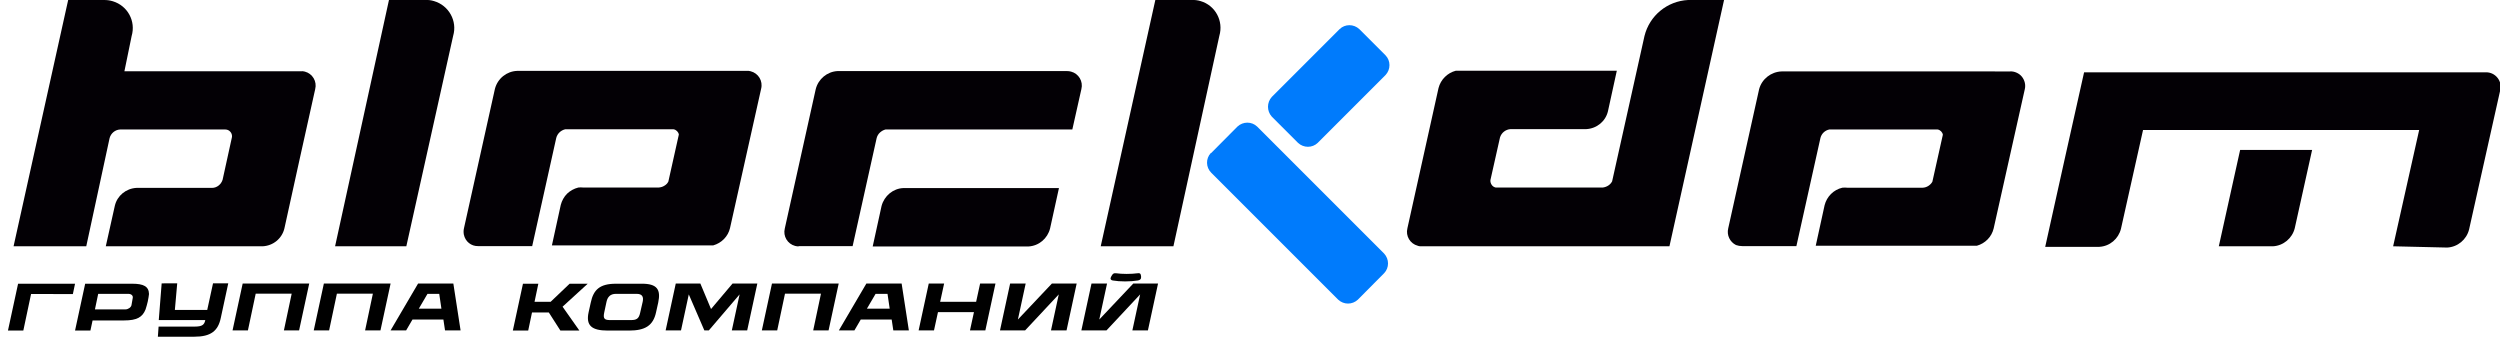
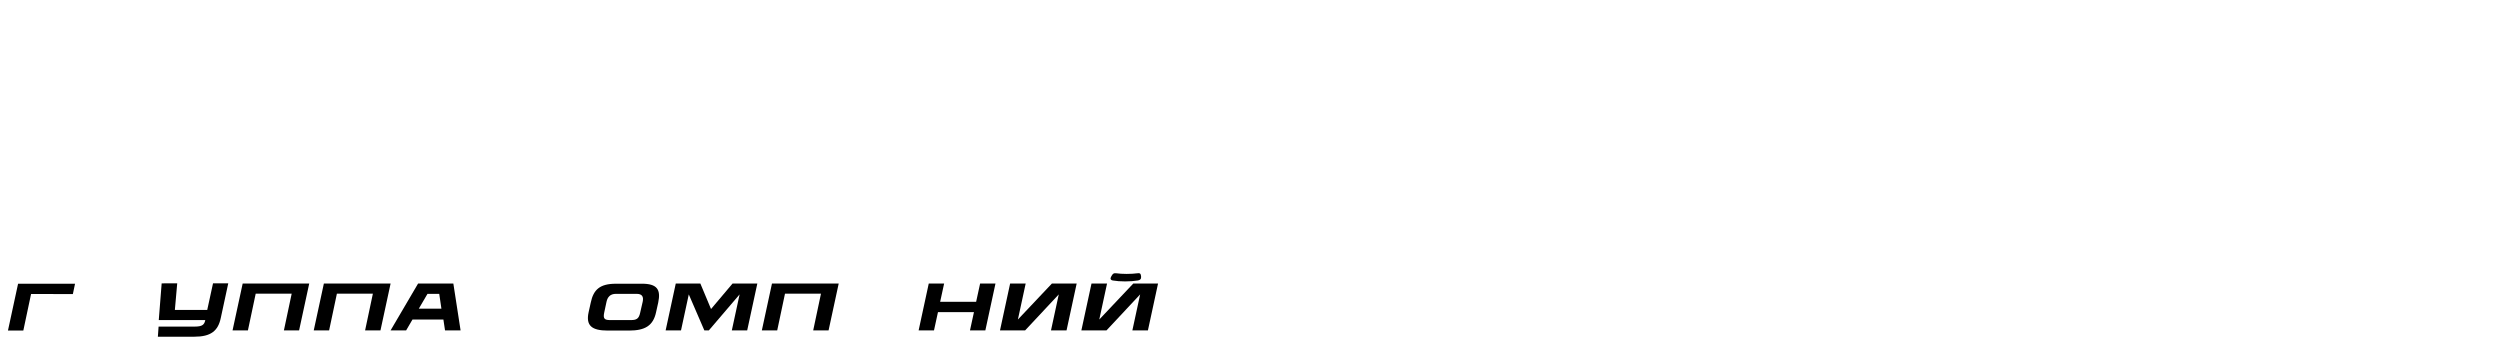
<svg xmlns="http://www.w3.org/2000/svg" xmlns:xlink="http://www.w3.org/1999/xlink" version="1.1" id="Слой_1" x="0px" y="0px" viewBox="0 0 1382.5 197" style="enable-background:new 0 0 1382.5 197;" xml:space="preserve">
  <style type="text/css"> .st0{clip-path:url(#SVGID_00000096774993725882335610000002873925379742862761_);} .st1{fill-rule:evenodd;clip-rule:evenodd;fill:#030005;} .st2{fill-rule:evenodd;clip-rule:evenodd;fill:#007BFC;} .st3{enable-background:new ;} </style>
  <g id="Слой_2_00000096019004015541106680000004858851091362530438_">
    <g id="Слой_1-2">
      <g>
        <defs>
-           <rect id="SVGID_1_" x="0.5" y="0" width="1382" height="197" />
-         </defs>
+           </defs>
        <clipPath id="SVGID_00000089533624086067017950000012142089331221632699_">
          <use xlink:href="#SVGID_1_" style="overflow:visible;" />
        </clipPath>
        <g style="clip-path:url(#SVGID_00000089533624086067017950000012142089331221632699_);">
          <path class="st1" d="M963.5,136.1h29.9l13.3-59.8c0.6-2.4,2.5-4.2,4.9-4.7h59.9c0.7,0.1,1.4,0.5,1.9,1c0.5,0.5,0.9,1.2,1,1.9 l-5.8,26c-1.1,1.9-3.1,3.2-5.3,3.3h-41.8c-0.9-0.1-1.8-0.1-2.7,0c-4.8,1.1-8.6,4.9-9.8,9.7l-4.9,22.4h89.1 c4.6-1.3,8.2-4.9,9.3-9.6l17.2-76.9c0.6-2.4,0-5-1.6-7c-0.8-1-1.8-1.7-2.9-2.2c-1.1-0.5-2.4-0.8-3.6-0.7H985.2 c-5.8,0.2-10.9,4.2-12.4,9.8l-17.1,77c-0.9,3.7,0.9,7.5,4.3,9.2C961.1,135.9,962.3,136.1,963.5,136.1z" />
          <path class="st1" d="M1227,136.2h29.9c5.8-0.3,10.7-4.4,12.1-10l9.6-43.3h-39.8L1227,136.2z M1323.4,136.2l14.4-64.3h-152.7 l-12.2,54.6c-1.4,5.6-6.2,9.7-12,10H1131c7.2-32.2,14.2-64.3,21.5-96.5h222.1c2.5-0.1,4.9,1,6.5,3c1.6,2,2.2,4.6,1.5,7 l-17.2,76.9c-1.4,5.6-6.3,9.7-12.1,10L1323.4,136.2z" />
          <path class="st2" d="M766.2,30.6l-14.5-14.5c-3.1-2.9-7.9-2.9-10.9,0l-37.5,37.5c-2.8,3.1-2.8,7.8,0,10.9L717.8,79 c3.1,2.9,7.9,2.9,10.9,0l37.5-37.5C769.1,38.4,769.1,33.6,766.2,30.6L766.2,30.6z M669.8,84.6L684.3,70c3.1-2.9,7.9-2.9,10.9,0 l70.2,70.2c2.9,3.1,2.9,7.9,0,10.9l-14.5,14.6c-3.1,2.9-7.8,2.9-10.9,0l-70.2-70.2c-3-3-3.1-7.8-0.2-10.9L669.8,84.6z" />
          <path class="st1" d="M608.7,136.2h40.2l25.4-116.4c2.4-8.2-2.2-16.8-10.4-19.2c-1.6-0.5-3.4-0.7-5.1-0.6h-19.9L608.7,136.2z" />
          <path class="st1" d="M786,136.2h137.2L953.4,0h-19.9c-11.5,0.6-21.3,8.6-24.1,19.9l-17.9,80.4c-1,1.9-2.9,3.1-5.1,3.4h-59.3 c-0.9-0.2-1.7-0.7-2.2-1.5c-0.5-0.7-0.8-1.7-0.7-2.6l5.3-23.6c0.8-2.6,3.1-4.4,5.8-4.6h41.9c5.8-0.3,10.7-4.3,12-9.9l4.9-22.4 h-89c-4.7,1.2-8.4,4.9-9.6,9.6l-17.2,77.5c-1.1,4.3,1.5,8.6,5.7,9.7c0,0,0,0,0,0C784.7,136.2,785.4,136.2,786,136.2L786,136.2z" />
          <path class="st1" d="M185.3,136.2h39.4l25.9-116.4C253,11.6,248.2,3,240,0.6c-1.6-0.5-3.2-0.7-4.9-0.6h-20L185.3,136.2z" />
          <path class="st1" d="M264.4,136.1h29.9l13.3-59.8c0.6-2.4,2.5-4.2,4.9-4.8h60c0.7,0.1,1.4,0.5,1.9,1c0.5,0.5,0.9,1.2,1,1.9 l-5.8,26c-0.5,1-1.3,1.8-2.2,2.3c-0.9,0.6-2,0.9-3.1,1h-41.8c-0.9-0.1-1.8-0.1-2.7,0c-2.4,0.6-4.5,1.8-6.2,3.4 c-1.7,1.7-2.9,3.9-3.5,6.2l-4.9,22.4h89.2c4.6-1.3,8.2-4.9,9.3-9.6l17.2-77c1.1-4.3-1.5-8.6-5.8-9.7c0,0,0,0,0,0 c-0.7-0.2-1.5-0.3-2.3-0.2H286c-5.8,0.2-10.8,4.2-12.3,9.9l-17.1,77c-0.3,1.2-0.3,2.4-0.1,3.6 C257.3,133.6,260.6,136.2,264.4,136.1L264.4,136.1z" />
          <path class="st1" d="M58.5,136.2h86.6c5.9-0.2,10.9-4.3,12.2-10c5.6-25.6,11.3-51.3,17-76.9c1.1-4.3-1.5-8.6-5.7-9.7 c0,0,0,0,0,0c-0.7-0.2-1.5-0.3-2.3-0.2H68.8l4-19.5c2.4-8.2-2.2-16.7-10.4-19.2c0,0,0,0,0,0C60.8,0.2,59.2,0,57.6,0H37.7 L7.5,136.2h40.2l12.9-59.8c0.7-2.7,3.1-4.7,5.9-4.8h58c1.1,0,2.1,0.4,2.8,1.2c0.4,0.4,0.6,0.8,0.8,1.3c0.2,0.5,0.2,1,0.2,1.6 l-5.2,23.7c-0.4,1.3-1.2,2.4-2.2,3.2c-1,0.8-2.3,1.3-3.6,1.3H75.5c-5.8,0.3-10.7,4.3-12,9.9L58.5,136.2z" />
          <path class="st1" d="M441.6,136.1h29.9l13.3-59.8c0.3-1.1,0.9-2.2,1.8-3c0.9-0.8,1.9-1.4,3.1-1.7H593l5-22.3 c1.1-4.3-1.5-8.6-5.7-9.7c-0.7-0.2-1.5-0.3-2.3-0.3H463.2c-5.8,0.3-10.7,4.4-12.1,10l-17.1,77c-1.1,4.3,1.5,8.6,5.7,9.7 c0,0,0,0,0,0c0.7,0.2,1.5,0.3,2.3,0.2L441.6,136.1z M499.6,104h86l-4.9,22.3c-1.4,5.6-6.2,9.7-12,10h-86.1l4.9-22.4 C489,108.3,493.9,104.2,499.6,104L499.6,104z" />
        </g>
      </g>
      <g class="st3">
        <path d="M17.2,162.5l-4.3,20.3H4.4l5.6-25.9h31.5l-1.2,5.7H17.2z" />
-         <path d="M81.7,166.8c-0.3,1.2-0.8,3.2-1.2,4.3c-1.7,4.3-4.8,6.1-11.8,6.1H51.2l-1.2,5.6h-8.5l5.6-25.9h26c6.3,0,9.2,1.5,9.3,5.7 C82.3,163.5,82,165.5,81.7,166.8z M73.4,164.8c0.3-1.3-0.8-2.3-2.4-2.3H54.3l-1.8,8.6h16.8c1.6,0,3.1-1.1,3.4-2.3L73.4,164.8z" />
        <path d="M126.2,156.8l-4.1,19c-1.5,7.2-5.5,10.4-14.6,10.4H87.3l0.4-5.6h20.1c4.1,0,5.2-1.1,5.7-3.5l0-0.1H87.8l1.6-20.3H98 l-1.3,14.7h17.9l3.2-14.7H126.2z" />
        <path d="M171,156.8l-5.6,25.9H157l4.3-20.3h-19.9l-4.3,20.3h-8.5l5.6-25.9L171,156.8z" />
        <path d="M216,156.8l-5.6,25.9h-8.5l4.3-20.3h-19.9l-4.3,20.3h-8.5l5.6-25.9L216,156.8z" />
        <path d="M254.7,182.7h-8.6l-0.9-6h-17.1l-3.5,6h-8.6l15.2-25.9h19.5L254.7,182.7z M236.4,162.5l-4.8,8.2h12.5l-1.2-8.2H236.4z" />
      </g>
      <g class="st3">
-         <path d="M303.5,172.8h-9.3l-2.1,10h-8.5l5.6-25.9h8.5l-2.1,10h8.9l10.5-10H325l-13.9,12.7l9.3,13.2h-10.5L303.5,172.8z" />
-       </g>
+         </g>
      <g class="st3">
        <path d="M364,167.3l-1.2,5.4c-1.6,7.4-6.1,10.1-14.9,10.1h-11.8c-8.8,0-12.2-2.7-10.6-10.1l1.2-5.4c1.5-7.1,5-10.4,13.9-10.4 h14.1C363.5,156.8,365.5,160.2,364,167.3z M355.4,166.9c0.6-2.7-0.2-4.4-3.3-4.4h-11.5c-3.1,0-4.6,1.7-5.2,4.4l-1.3,6.1 c-0.7,3.4,0.4,4,3.4,4h11.4c3,0,4.4-0.7,5.1-4L355.4,166.9z" />
        <path d="M418.8,156.8l-5.6,25.9h-8.5l4.3-19.9L392,182.7h-2.5l-8.6-19.9l-4.3,19.9h-8.5l5.6-25.9h13.6l5.9,14.1l11.9-14.1H418.8z " />
        <path d="M463.8,156.8l-5.6,25.9h-8.5l4.3-20.3h-19.9l-4.3,20.3h-8.5l5.6-25.9L463.8,156.8z" />
-         <path d="M502.6,182.7h-8.6l-0.9-6h-17.1l-3.5,6h-8.6l15.2-25.9h19.5L502.6,182.7z M484.2,162.5l-4.8,8.2H492l-1.2-8.2H484.2z" />
        <path d="M550.5,156.8l-5.6,25.9h-8.5l2.2-10.1h-19.9l-2.2,10.1h-8.5l5.6-25.9l8.5,0l-2.2,10.1h19.9l2.2-10.1L550.5,156.8z" />
        <path d="M595.4,156.8l-5.6,25.9h-8.6l4.3-19.9l-18.6,19.9H553l5.6-25.9h8.6l-4.3,19.9l18.8-19.9H595.4z" />
        <path d="M640.4,156.8l-5.6,25.9h-8.6l4.3-19.9l-18.6,19.9H598l5.6-25.9h8.6l-4.3,19.9l18.8-19.9H640.4z M629.3,155.1 c-4.3,0.7-10,0.7-14,0c-1.1-0.2-1.3-0.9-1.1-1.5c0.2-0.6,0.6-1.3,1-1.8c0.4-0.5,0.9-0.8,1.9-0.7c3.4,0.5,8.4,0.5,12.1,0 c1-0.1,1.4,0.1,1.6,0.7c0.2,0.6,0.3,1.2,0.2,1.8C631,154.2,630.5,154.9,629.3,155.1z" />
      </g>
    </g>
  </g>
</svg>